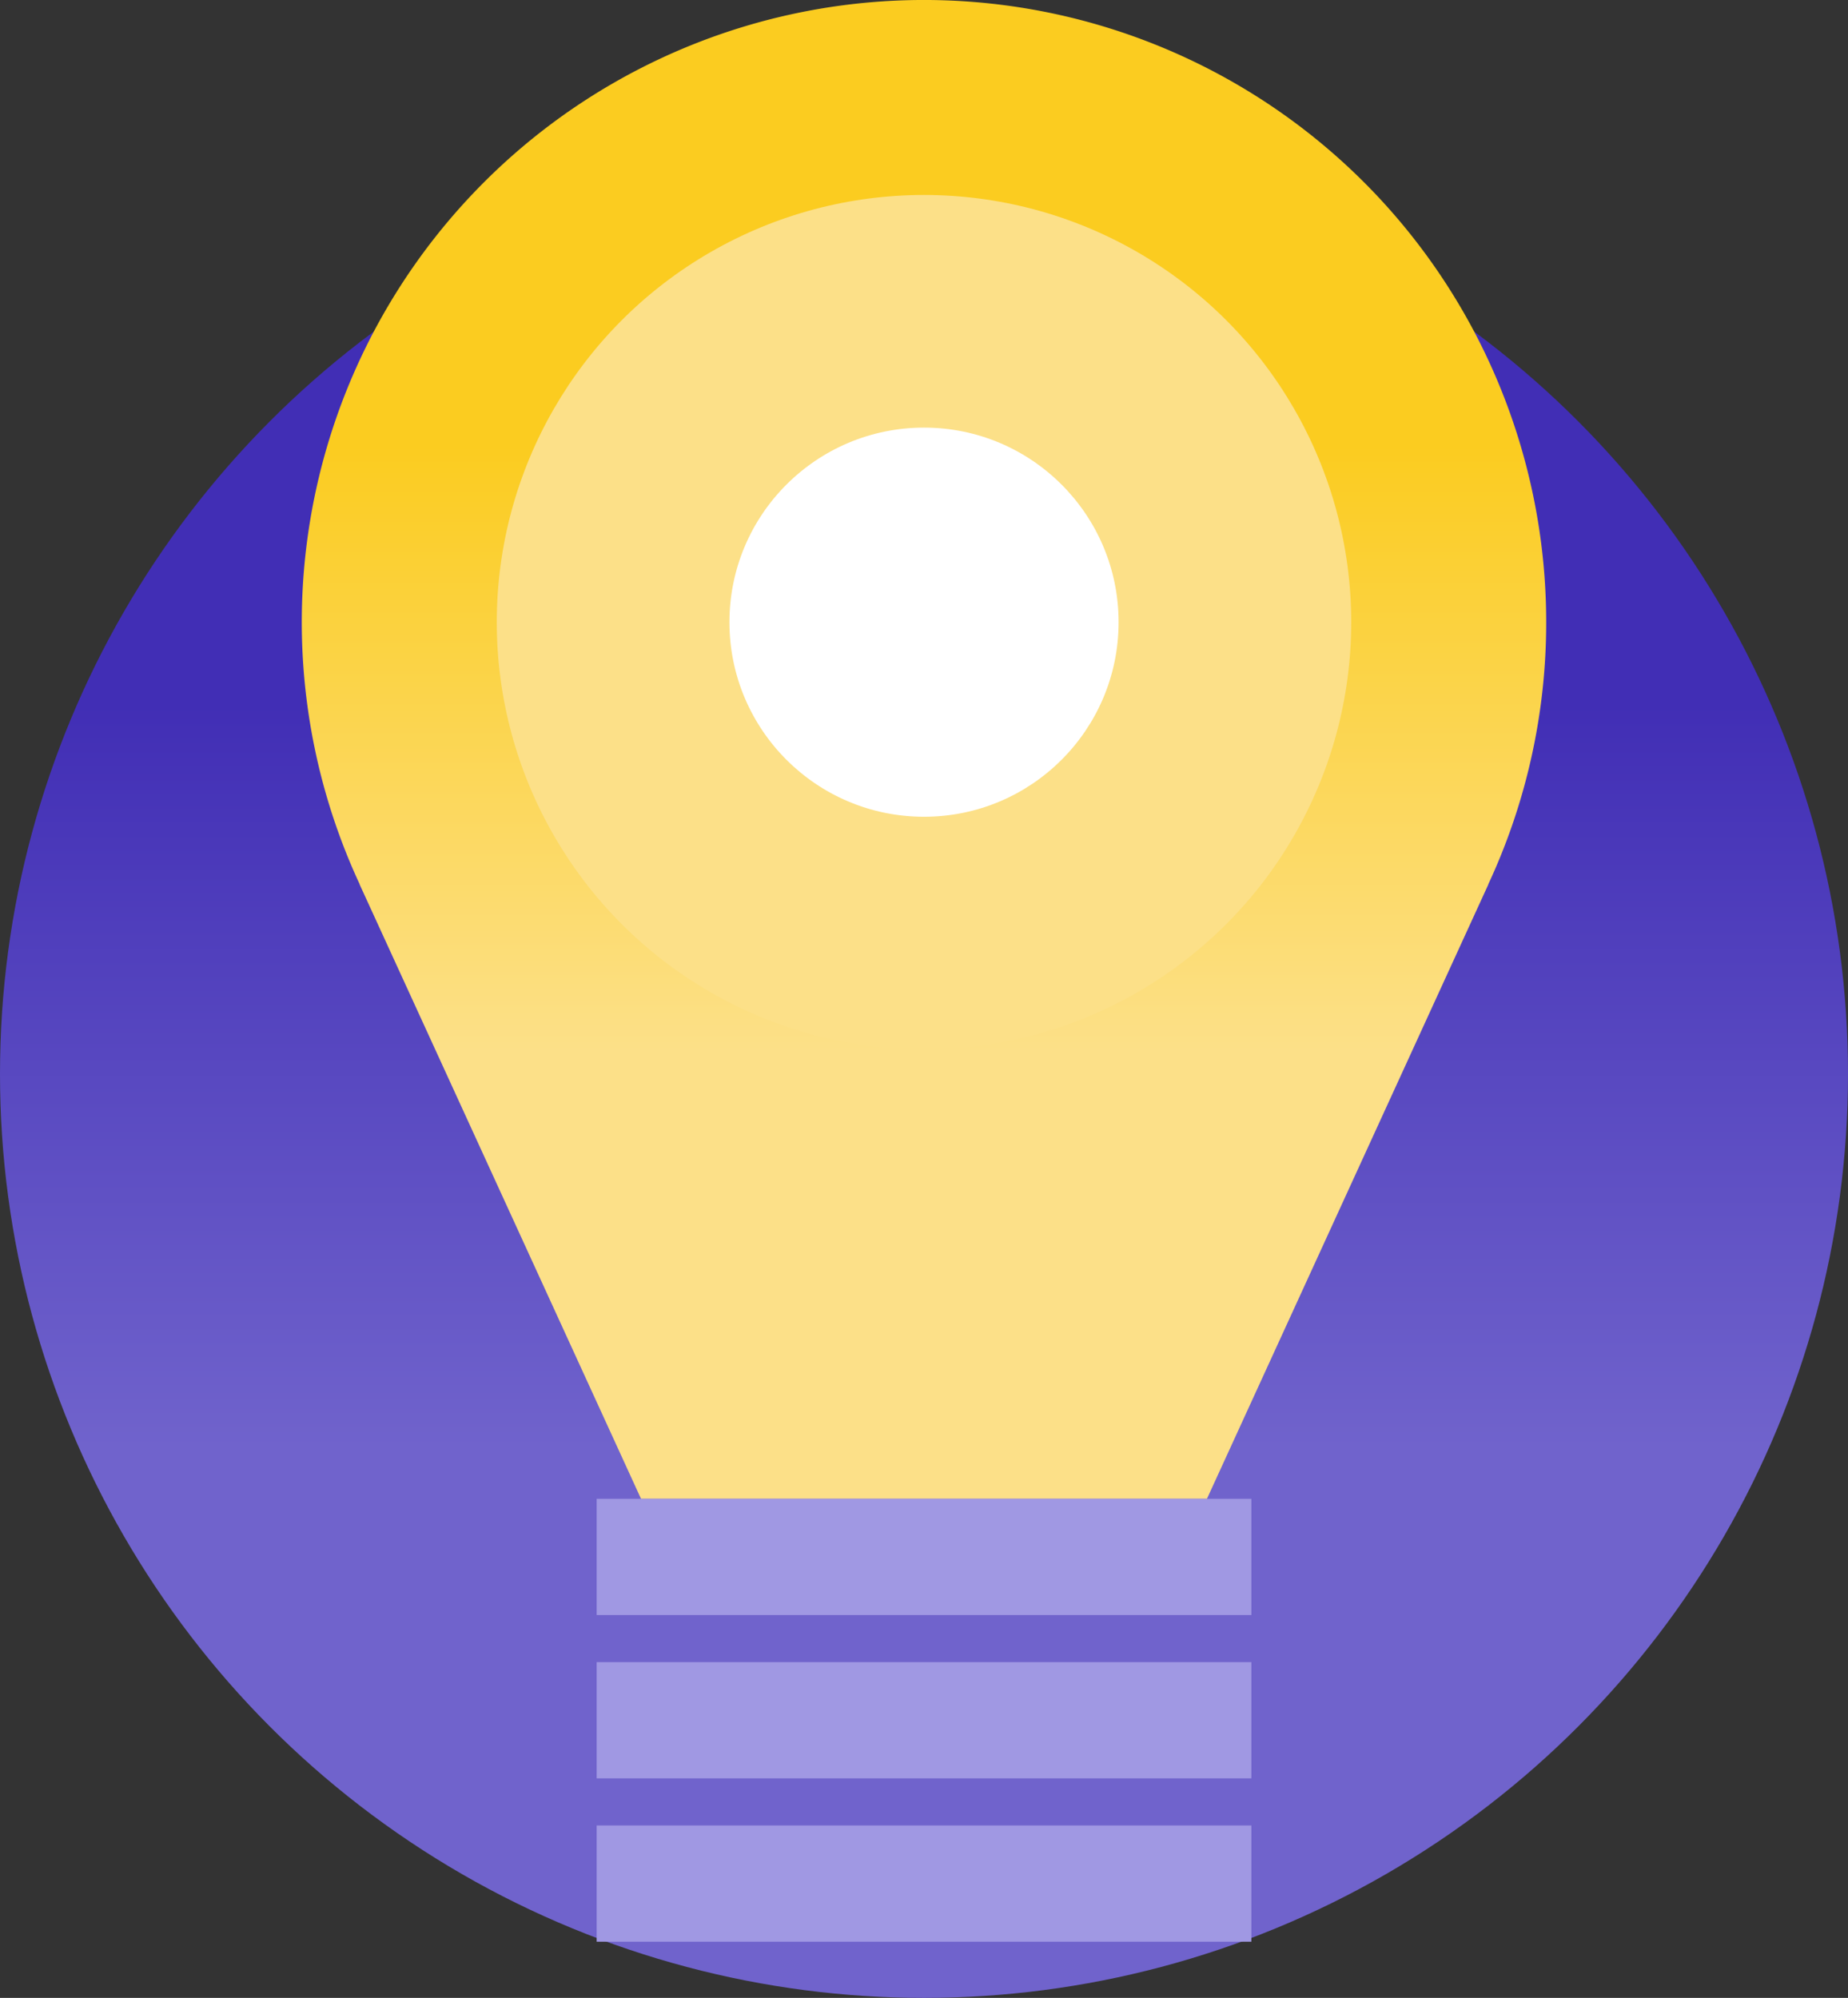
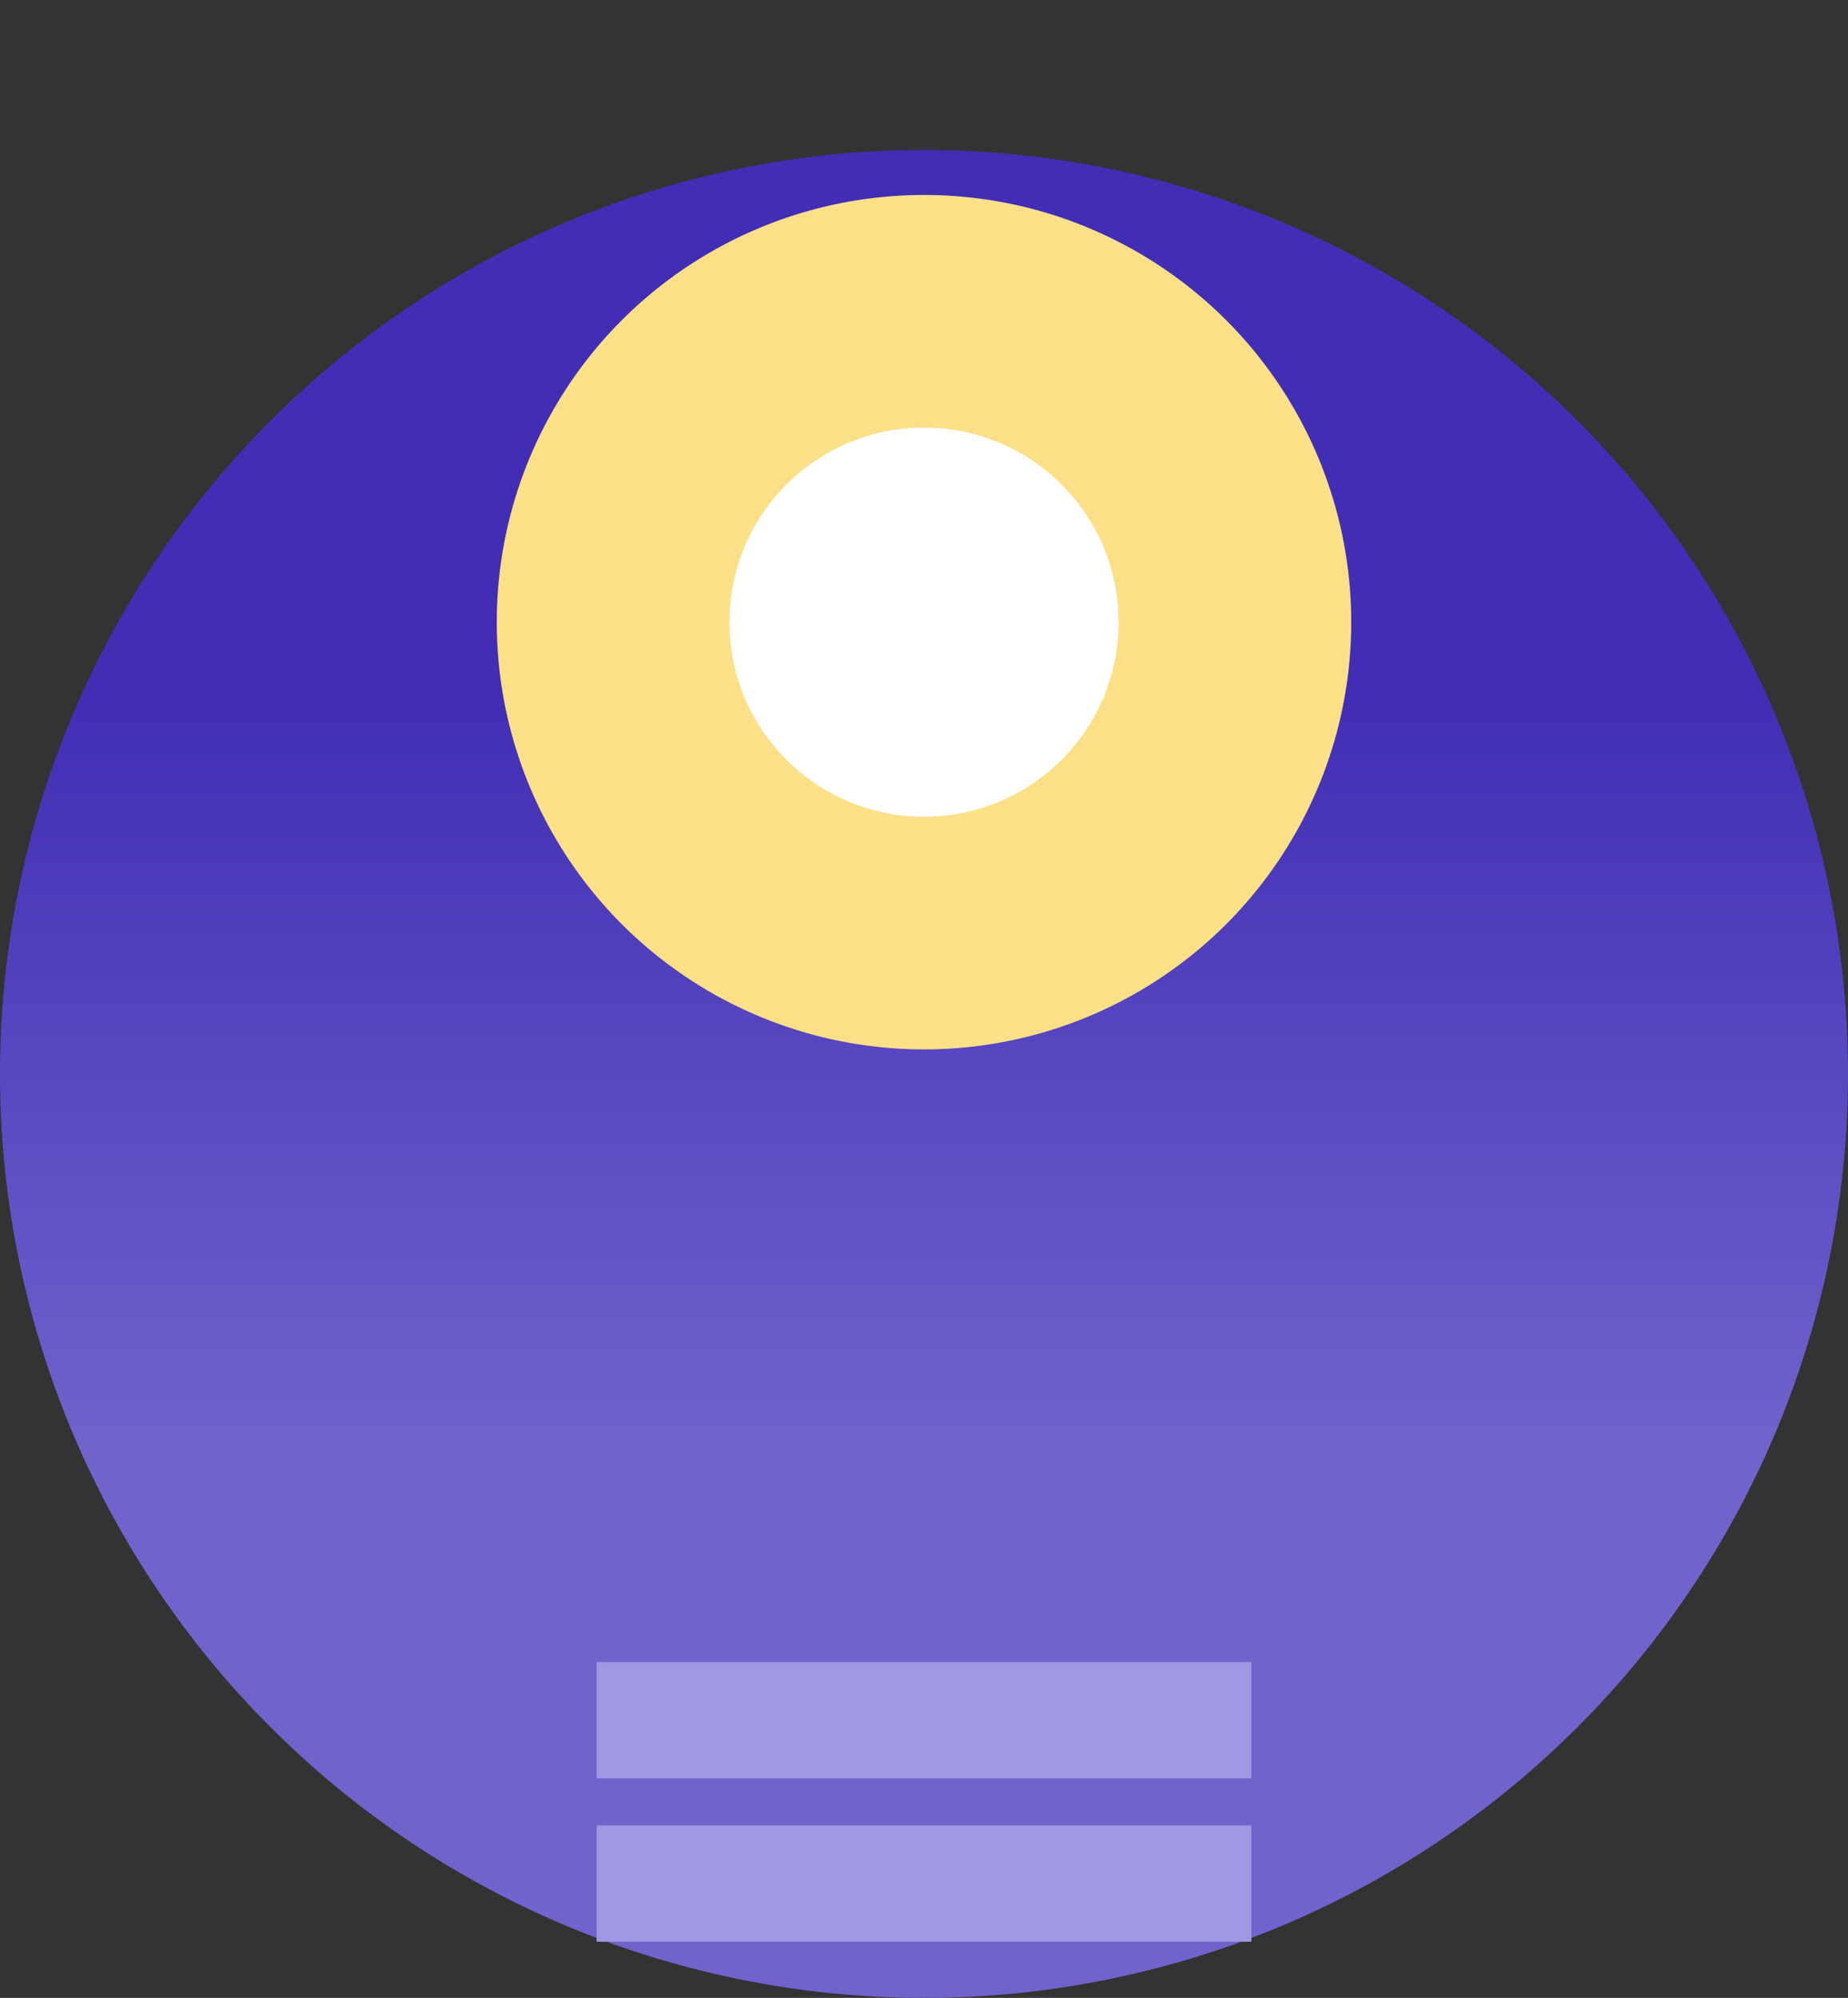
<svg xmlns="http://www.w3.org/2000/svg" width="125.766" height="135.97" viewBox="0 0 125.766 135.97">
  <rect x="0" y="0" width="125.766" height="135.97" fill="#333333" stroke="none" />
  <defs>
    <style>.a{fill:url(#a);}.b{fill:url(#b);}.c{fill:#a098e3;}.d{fill:#fce088;}.e{fill:#fff;}</style>
    <linearGradient id="a" x1="0.5" y1="1" x2="0.5" gradientUnits="objectBoundingBox">
      <stop offset="0.299" stop-color="#7063cc" />
      <stop offset="0.699" stop-color="#412eb5" />
    </linearGradient>
    <linearGradient id="b" x1="0.5" y1="1" x2="0.5" gradientUnits="objectBoundingBox">
      <stop offset="0.301" stop-color="#fce088" />
      <stop offset="0.7" stop-color="#fbcc20" />
    </linearGradient>
  </defs>
  <g transform="translate(-1046.974 -4758.601)">
    <circle class="a" cx="62.883" cy="62.883" r="62.883" transform="translate(1046.974 4768.806)" />
-     <path class="b" d="M1152.2,4800.945a42.344,42.344,0,1,0-80.746,17.84h-.009l19.154,41.82h38.514l19.154-41.82h-.009A42.168,42.168,0,0,0,1152.2,4800.945Z" />
-     <rect class="c" width="44.557" height="7.91" transform="translate(1087.579 4860.606)" />
    <rect class="c" width="44.557" height="7.91" transform="translate(1087.579 4871.722)" />
    <rect class="c" width="44.557" height="7.91" transform="translate(1087.579 4882.838)" />
    <circle class="d" cx="29.075" cy="29.075" r="29.075" transform="translate(1080.782 4771.87)" />
    <circle class="e" cx="13.242" cy="13.242" r="13.242" transform="translate(1096.616 4787.703)" />
  </g>
</svg>